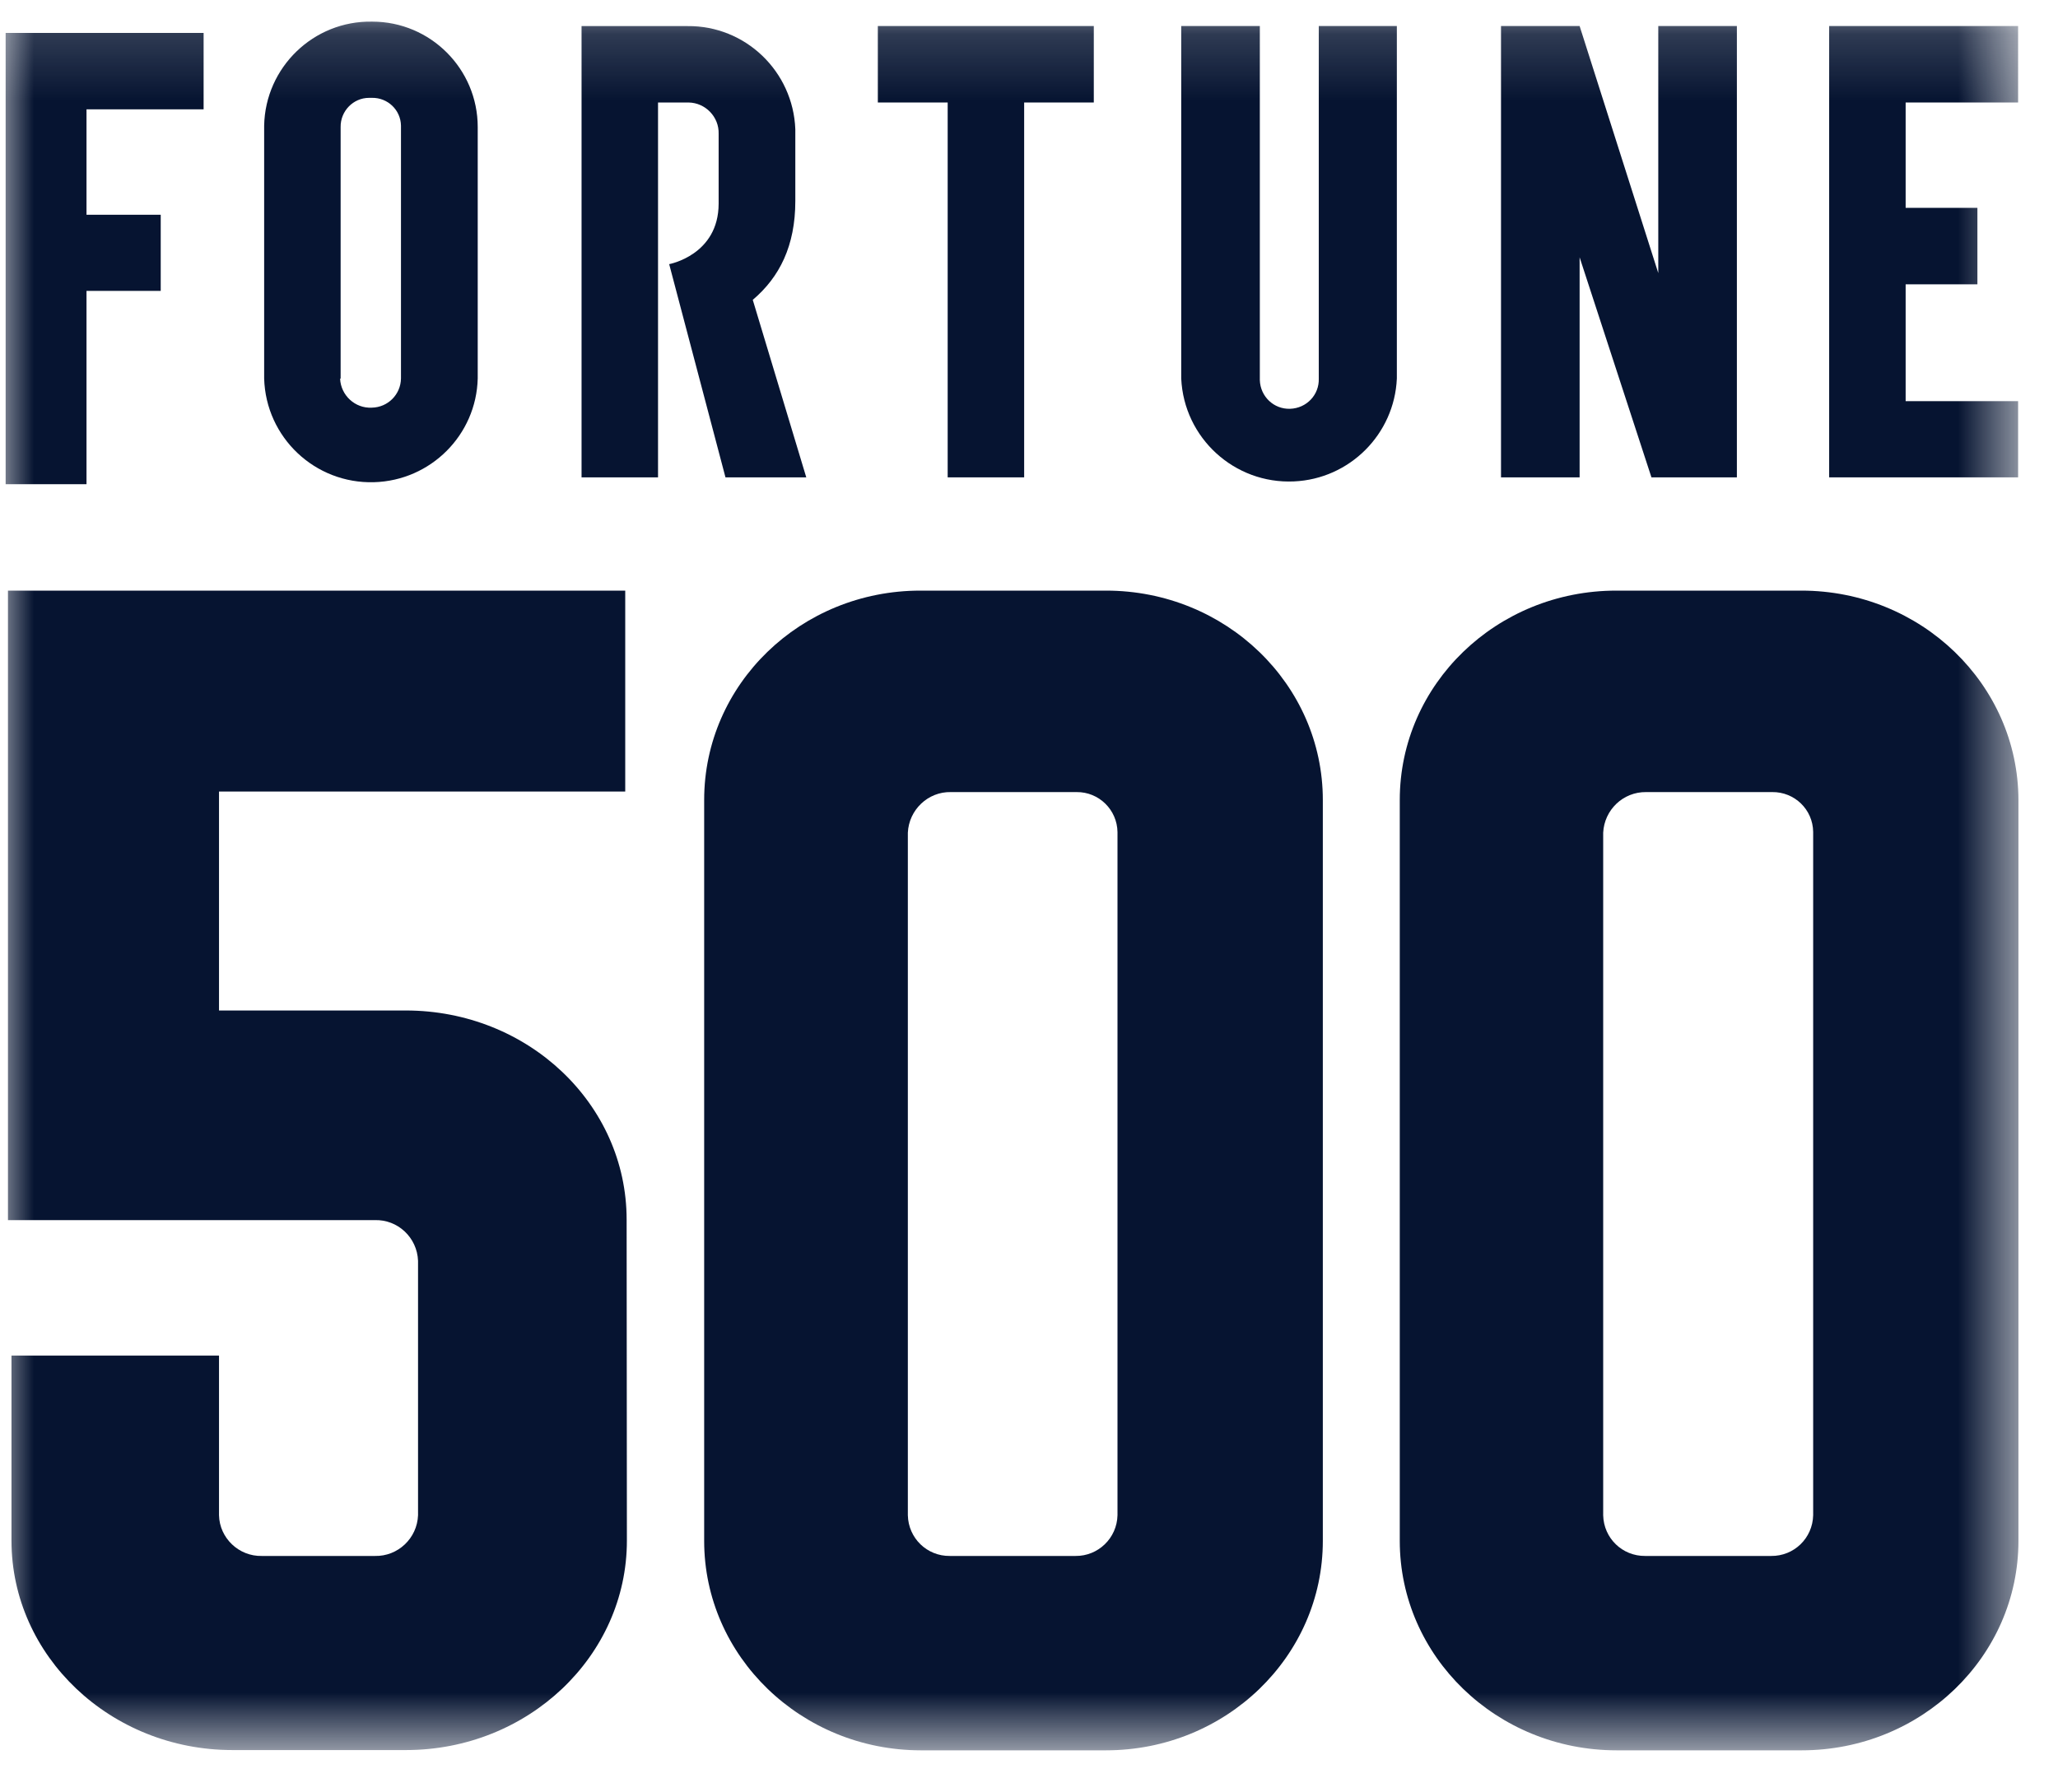
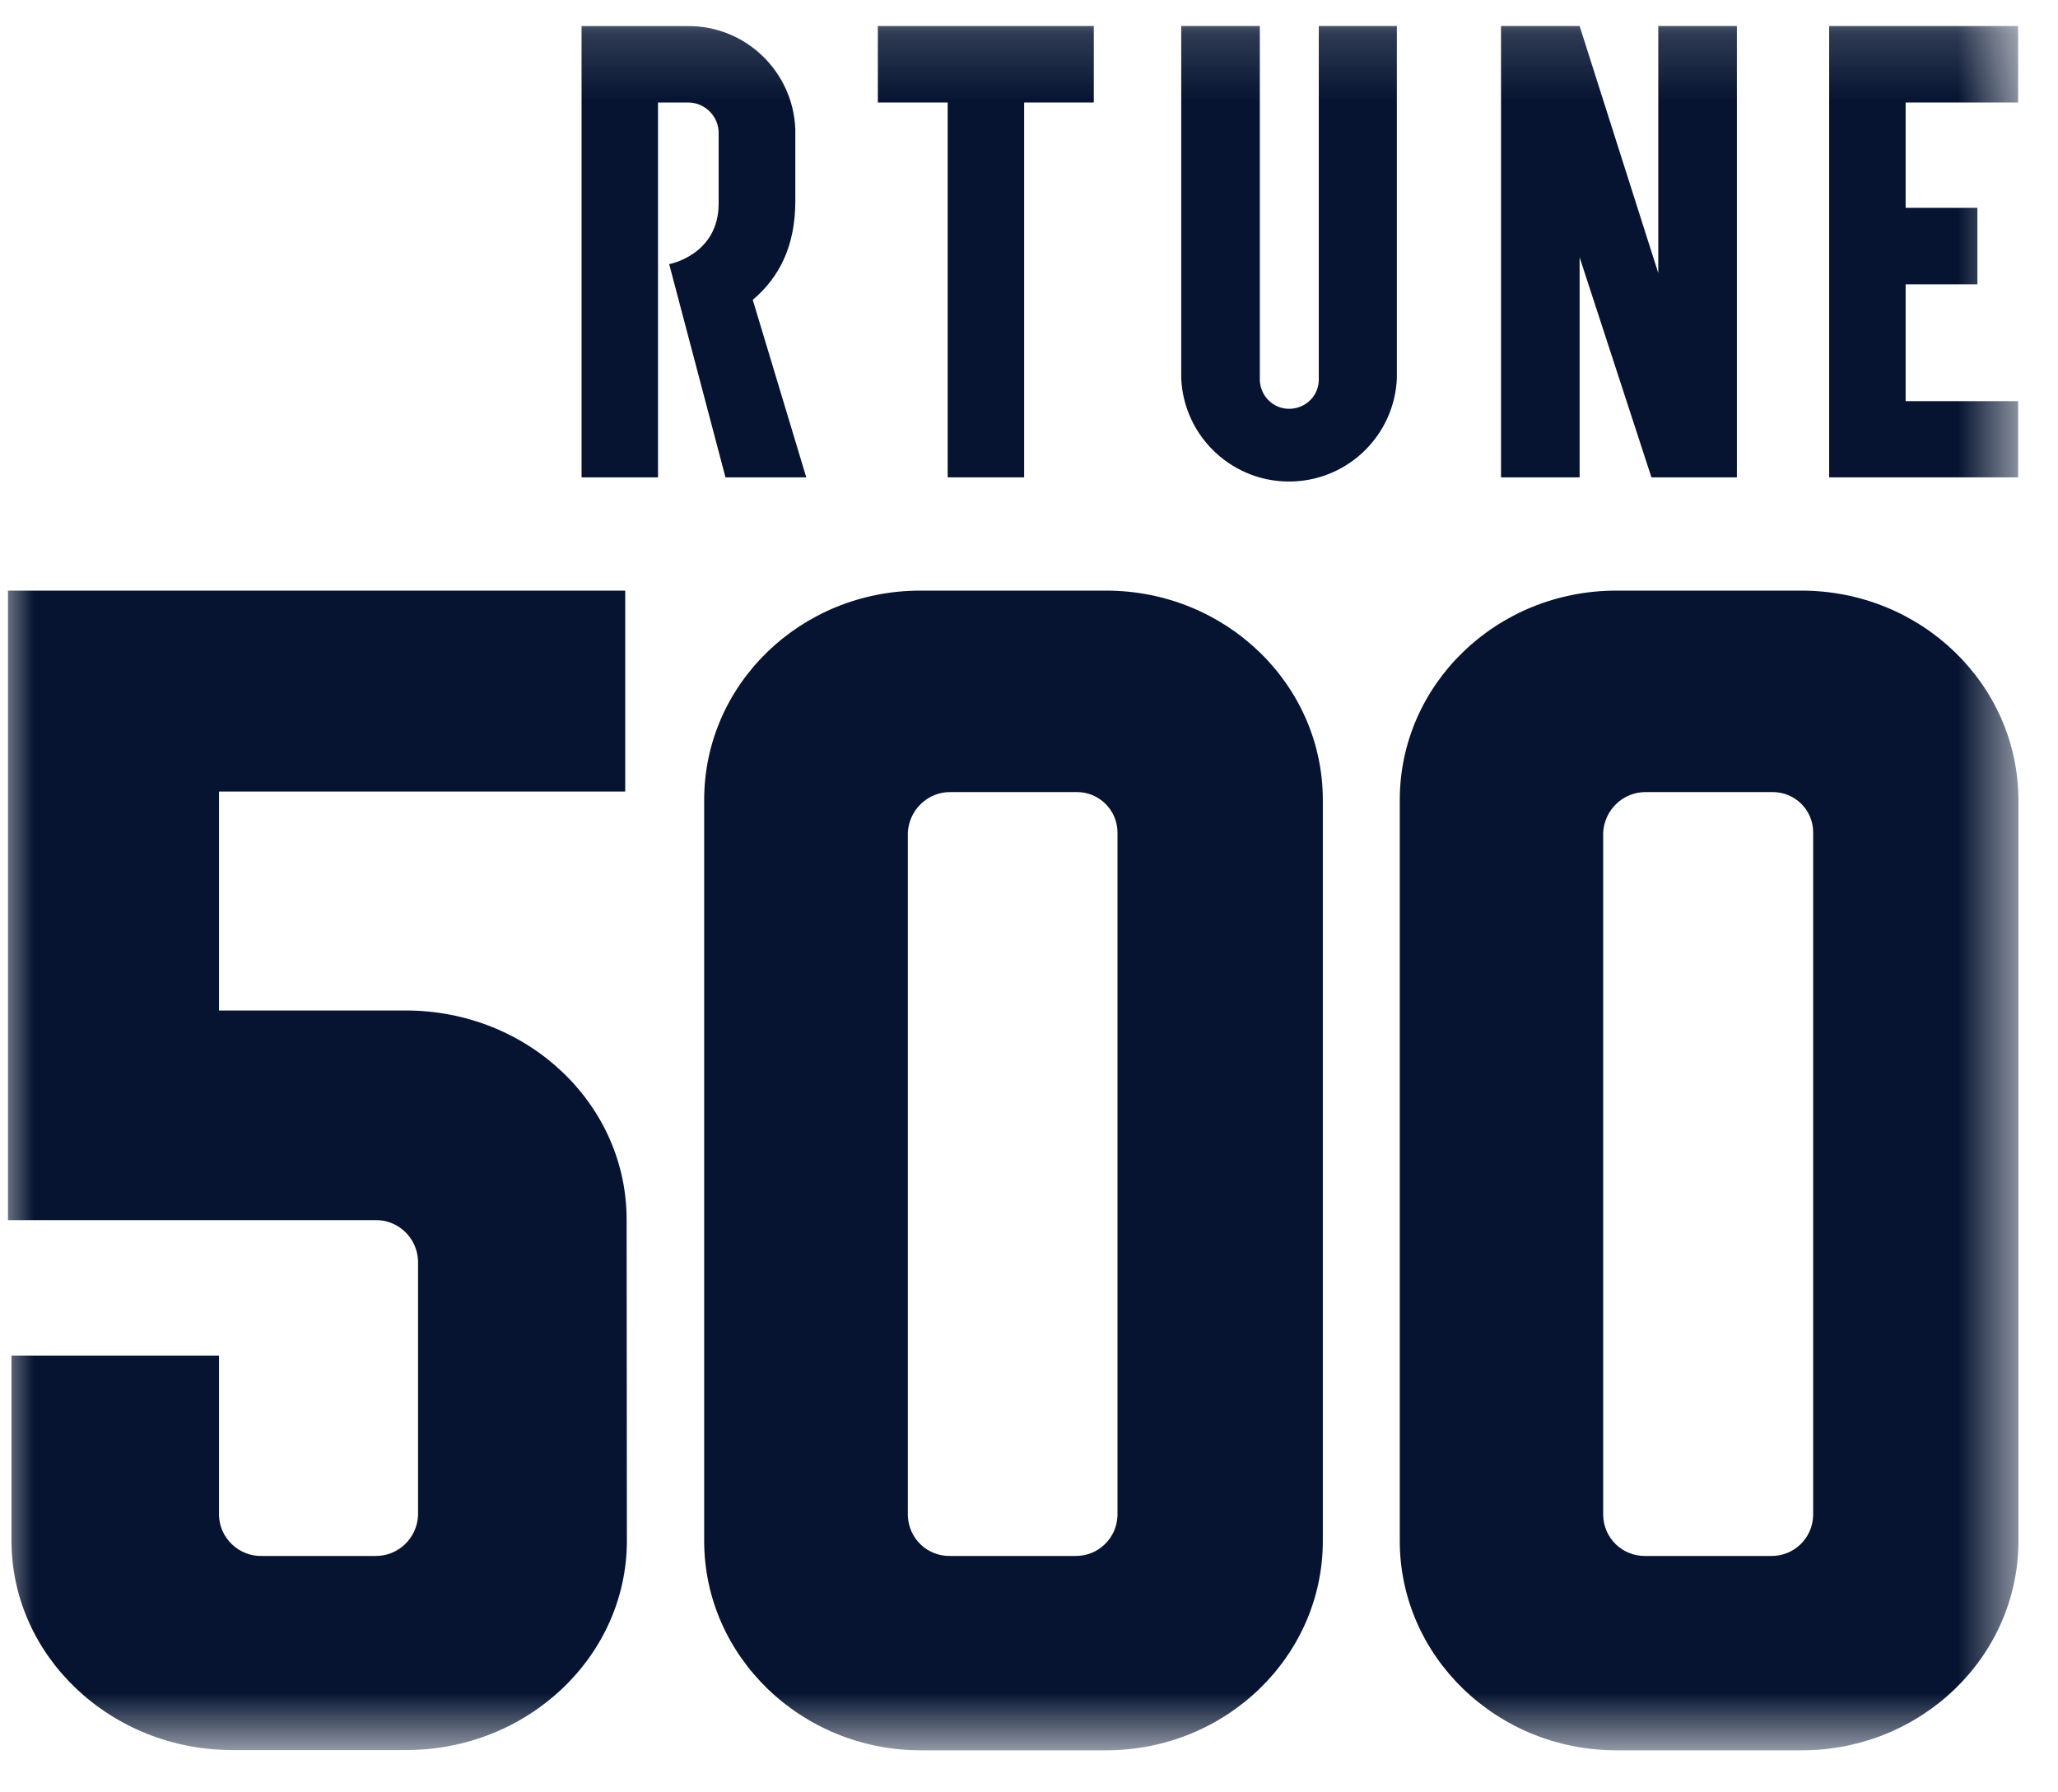
<svg xmlns="http://www.w3.org/2000/svg" width="31" height="27" viewBox="0 0 31 27" fill="none">
  <mask id="mask0_1_38" style="mask-type:luminance" maskUnits="userSpaceOnUse" x="0" y="0" width="31" height="27">
    <path d="M30.419 0.164H0V26.358H30.419V0.164Z" fill="white" />
  </mask>
  <g mask="url(#mask0_1_38)">
-     <path d="M3.979 1.914V5.701C4.004 6.59 4.744 7.289 5.633 7.264C6.488 7.24 7.175 6.553 7.196 5.701V1.914C7.196 1.038 6.484 0.326 5.608 0.326H5.604C4.724 0.31 3.996 1.013 3.979 1.893V1.914ZM5.131 5.701V1.914C5.127 1.675 5.32 1.474 5.559 1.474C5.575 1.474 5.588 1.474 5.604 1.474C5.838 1.47 6.036 1.655 6.04 1.893C6.04 1.901 6.04 1.91 6.04 1.914V5.701C6.036 5.944 5.842 6.137 5.6 6.141C5.349 6.154 5.135 5.956 5.123 5.706" fill="#061431" />
    <path d="M16.476 0.392H13.223V1.544H14.275V7.191H15.427V1.544H16.476V0.392Z" fill="#061431" />
    <path d="M19.865 0.392V5.702C19.873 5.949 19.68 6.15 19.433 6.158C19.187 6.166 18.985 5.973 18.977 5.726C18.977 5.718 18.977 5.71 18.977 5.698V0.392H17.793V5.702C17.834 6.598 18.594 7.293 19.491 7.252C20.33 7.215 21.004 6.541 21.041 5.702V0.392H19.865Z" fill="#061431" />
    <path d="M30.399 1.544V0.392H27.553V7.191H30.399V6.043H28.705V4.283H29.786V3.131H28.705V1.544H30.399Z" fill="#061431" />
    <path d="M12.145 7.191H10.928L10.08 3.979C10.08 3.979 10.825 3.843 10.825 3.066V2.017C10.833 1.762 10.627 1.548 10.372 1.544H9.912V7.191H8.76V0.393H10.356C11.228 0.384 11.947 1.075 11.98 1.947V3.029C11.98 3.703 11.742 4.176 11.339 4.517L12.145 7.191Z" fill="#061431" />
    <path d="M24.979 0.392V4.114L23.794 0.392H22.61V7.191H23.794V3.876L24.876 7.191H26.163V0.392H24.979Z" fill="#061431" />
-     <path d="M1.303 0.496H0.188H0.085V7.294H1.303V4.382H2.421V3.235H1.303V1.647H3.067V0.496H1.303Z" fill="#061431" />
    <path d="M27.312 22.826C27.304 23.171 27.024 23.443 26.678 23.439H24.783C24.437 23.443 24.157 23.171 24.149 22.826V12.544C24.166 12.199 24.45 11.928 24.795 11.932H26.695C27.032 11.928 27.308 12.195 27.312 12.532C27.312 12.536 27.312 12.54 27.312 12.544V22.826ZM27.135 8.897H24.347C22.545 8.897 21.085 10.307 21.085 12.051V23.212C21.085 24.952 22.545 26.367 24.351 26.367H27.139C28.94 26.367 30.404 24.956 30.404 23.212V12.051C30.4 10.307 28.936 8.897 27.135 8.897ZM16.833 22.826C16.825 23.171 16.541 23.443 16.2 23.439H14.308C13.963 23.443 13.683 23.171 13.675 22.826V12.544C13.691 12.199 13.979 11.924 14.324 11.932H16.216C16.553 11.928 16.829 12.199 16.833 12.536V12.544V22.826ZM16.652 8.897H13.864C12.062 8.897 10.607 10.307 10.607 12.051V23.212C10.607 24.952 12.071 26.367 13.872 26.367H16.66C18.462 26.367 19.926 24.956 19.926 23.212V12.051C19.926 10.311 18.466 8.897 16.66 8.897H16.652ZM9.439 18.372C9.439 16.628 7.95 15.222 6.112 15.222H3.299V11.924H9.418V8.897H0.12V18.38H5.643C5.992 18.368 6.284 18.643 6.297 18.993V22.826C6.284 23.171 5.996 23.447 5.647 23.439H3.944C3.599 23.447 3.307 23.171 3.299 22.826V20.42H0.173V23.208C0.173 24.948 1.666 26.363 3.5 26.363H6.116C7.95 26.363 9.443 24.952 9.443 23.208L9.439 18.372Z" fill="#061431" />
  </g>
</svg>